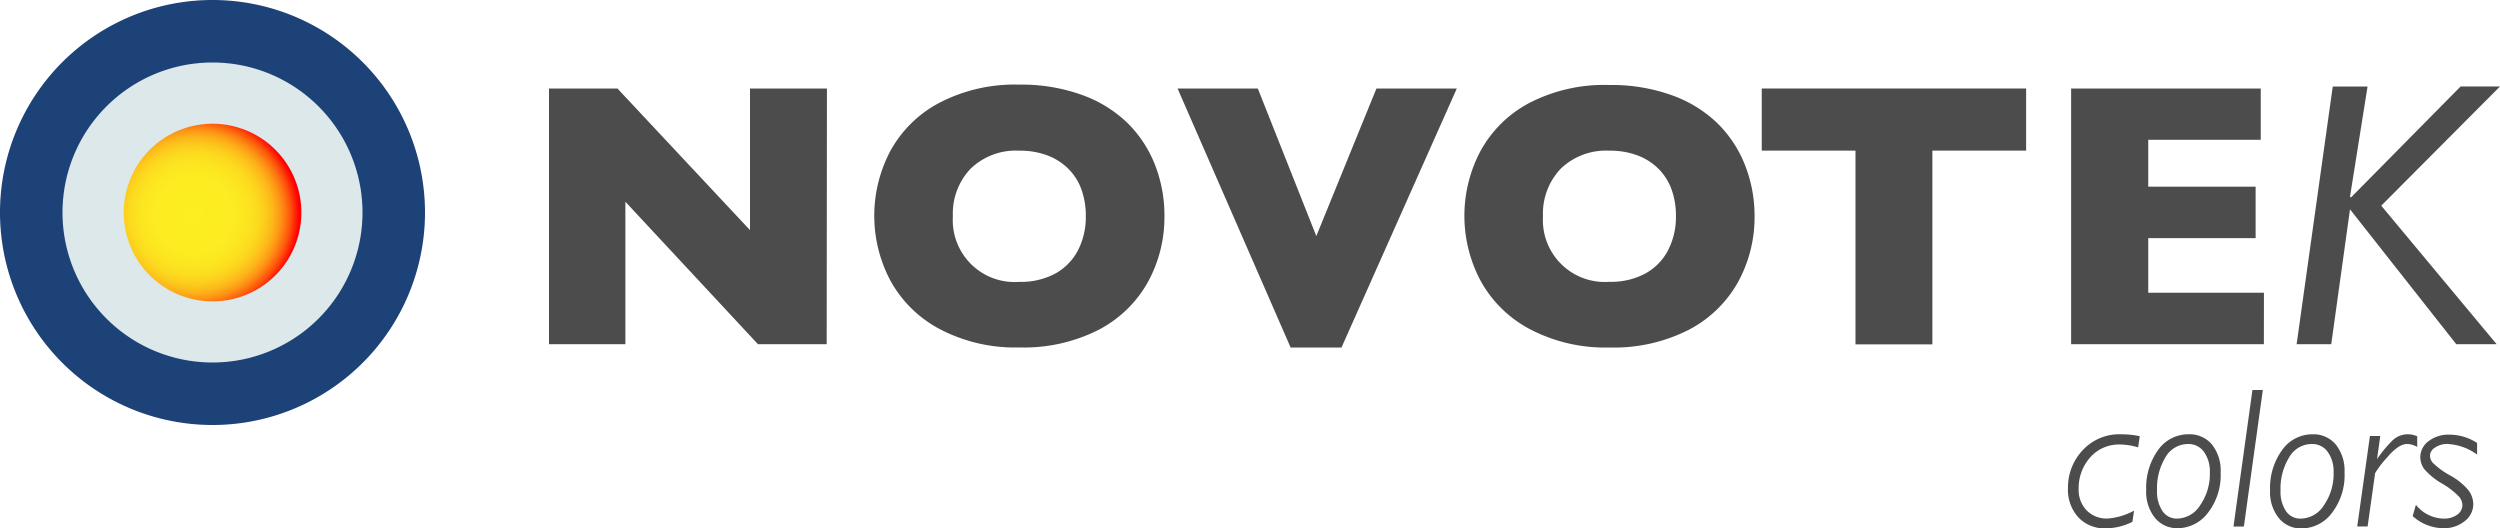
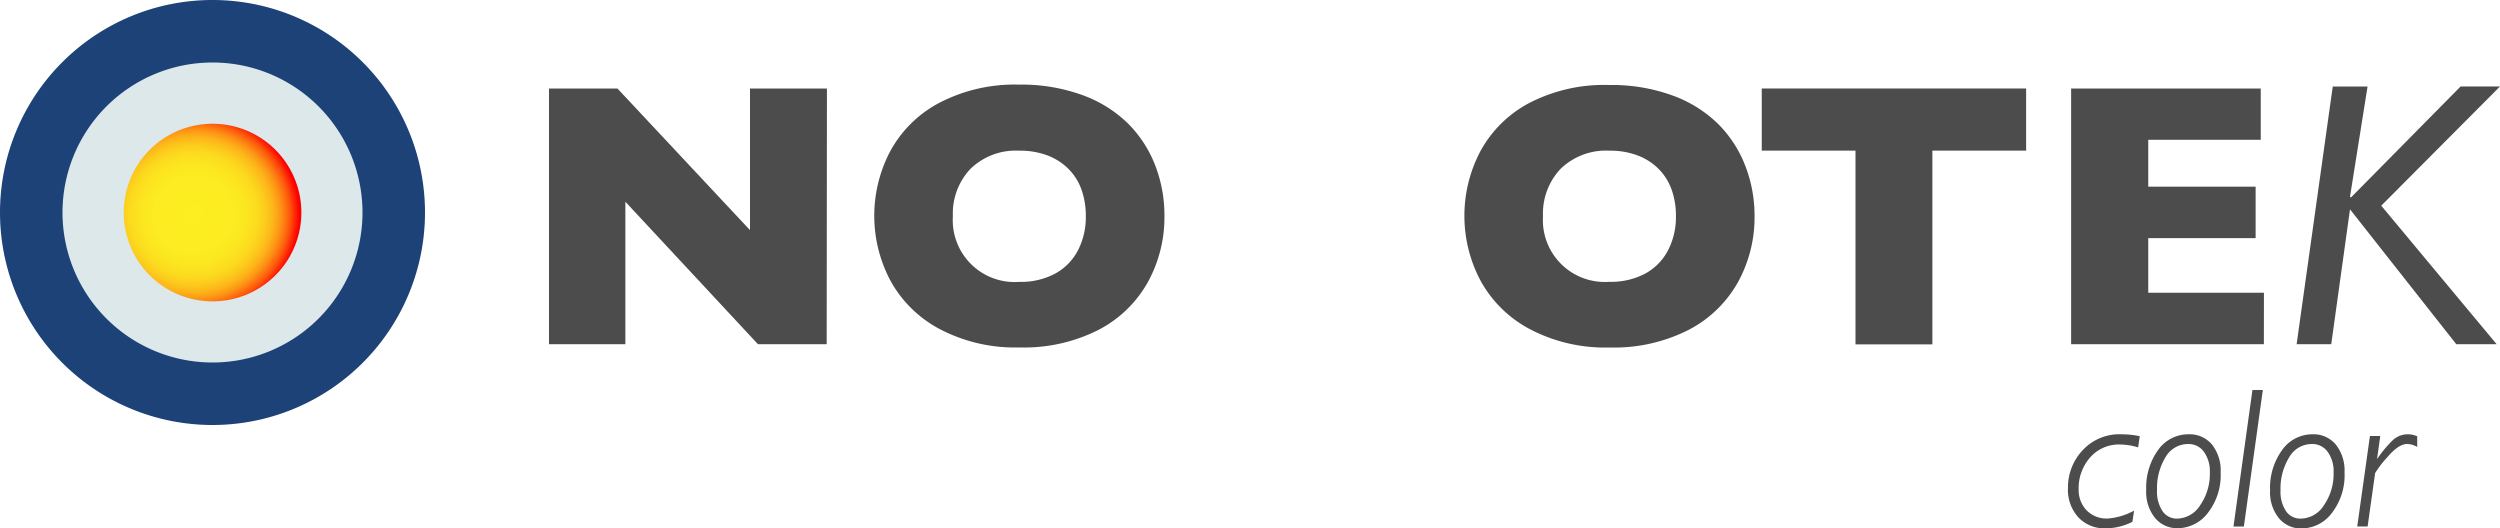
<svg xmlns="http://www.w3.org/2000/svg" viewBox="0 0 400 84.52">
  <defs>
    <style>.cls-1{fill:#1c4277;}.cls-1,.cls-2,.cls-3{fill-rule:evenodd;}.cls-2{fill:#dce8ea;}.cls-3{fill:url(#radial-gradient);}.cls-4,.cls-5{fill:#4c4c4c;}.cls-5{stroke:#4c4c4c;stroke-miterlimit:10;stroke-width:0.25px;}</style>
    <radialGradient id="radial-gradient" cx="31" cy="34.34" r="16.88" gradientTransform="translate(0 1.03) scale(1 0.97)" gradientUnits="userSpaceOnUse">
      <stop offset="0" stop-color="#fcee21" />
      <stop offset="0.38" stop-color="#fcec21" />
      <stop offset="0.51" stop-color="#fce520" />
      <stop offset="0.61" stop-color="#fcda1e" />
      <stop offset="0.69" stop-color="#fcc91c" />
      <stop offset="0.76" stop-color="#fdb319" />
      <stop offset="0.82" stop-color="#fd9715" />
      <stop offset="0.87" stop-color="#fe7710" />
      <stop offset="0.92" stop-color="#fe510b" />
      <stop offset="0.96" stop-color="#fe2806" />
      <stop offset="1" stop-color="red" />
    </radialGradient>
  </defs>
  <title>Asset 14</title>
  <g id="Layer_2" data-name="Layer 2">
    <g id="Layer_1-2" data-name="Layer 1">
      <path class="cls-1" d="M34,0A34,34,0,1,1,0,34,34,34,0,0,1,34,0Z" />
      <path class="cls-2" d="M34,10A24,24,0,1,1,10,34,24,24,0,0,1,34,10Z" />
      <path class="cls-3" d="M34,19.8A14.21,14.21,0,1,1,19.8,34,14.21,14.21,0,0,1,34,19.8Z" />
      <path class="cls-4" d="M132.27,55.07h-11L100.06,32.28V55.07H87.84V14.16H98.79L120,36.82V14.16h12.31Z" />
      <path class="cls-4" d="M186.31,34.58a21.54,21.54,0,0,1-2.64,10.54,19.12,19.12,0,0,1-7.87,7.64,26.38,26.38,0,0,1-12.72,2.83,25.85,25.85,0,0,1-12.84-3,19.19,19.19,0,0,1-7.81-7.76,22.14,22.14,0,0,1,0-20.62,19,19,0,0,1,7.81-7.73,26.07,26.07,0,0,1,12.85-2.94,28.39,28.39,0,0,1,10.11,1.68,20.24,20.24,0,0,1,7.3,4.56,19.22,19.22,0,0,1,4.34,6.7A22.17,22.17,0,0,1,186.31,34.58Zm-12.58,0a12.48,12.48,0,0,0-.68-4.21,9,9,0,0,0-2.05-3.3,9.5,9.5,0,0,0-3.35-2.18,12.37,12.37,0,0,0-4.57-.78A10.41,10.41,0,0,0,155.29,27a10.39,10.39,0,0,0-2.83,7.59,9.9,9.9,0,0,0,10.62,10.51,11.63,11.63,0,0,0,5.78-1.34A8.93,8.93,0,0,0,172.5,40,11.6,11.6,0,0,0,173.73,34.58Z" />
-       <path class="cls-4" d="M233.09,14.16,214.64,55.6H206.5L188.41,14.16h12.84l9.36,23.61,9.62-23.61Z" />
      <path class="cls-4" d="M280.73,34.58a21.54,21.54,0,0,1-2.64,10.54,19.12,19.12,0,0,1-7.87,7.64A26.38,26.38,0,0,1,257.5,55.6a25.85,25.85,0,0,1-12.84-3,19.19,19.19,0,0,1-7.81-7.76,22.14,22.14,0,0,1,0-20.62,19,19,0,0,1,7.81-7.73A26.07,26.07,0,0,1,257.5,13.6a28.39,28.39,0,0,1,10.11,1.68,20.24,20.24,0,0,1,7.3,4.56,19.22,19.22,0,0,1,4.34,6.7A22.17,22.17,0,0,1,280.73,34.58Zm-12.58,0a12.48,12.48,0,0,0-.68-4.21,9,9,0,0,0-2.05-3.3,9.5,9.5,0,0,0-3.35-2.18,12.37,12.37,0,0,0-4.57-.78A10.41,10.41,0,0,0,249.71,27a10.39,10.39,0,0,0-2.83,7.59A9.9,9.9,0,0,0,257.5,45.09a11.63,11.63,0,0,0,5.78-1.34A8.93,8.93,0,0,0,266.91,40,11.6,11.6,0,0,0,268.15,34.58Z" />
      <path class="cls-4" d="M324.18,24.1h-15v31H296.88v-31h-15V14.16h42.3Z" />
      <path class="cls-4" d="M362.22,55.07H331.38V14.16h30.34v8.21h-18v7.5h17.18v8.23H343.72v8.74h18.51Z" />
      <path class="cls-4" d="M400,13.83,381,32.91l18.46,22.16H393L376,33.49l-3,21.58h-5.54l5.78-41.23h5.57L376,31.48l.15.12L393.7,13.83Z" />
      <path class="cls-5" d="M342.22,69.89,342,71.42a10.28,10.28,0,0,0-2.69-.42,6.23,6.23,0,0,0-5,2.13,7.51,7.51,0,0,0-1.85,5.09,4.84,4.84,0,0,0,1.31,3.53,4.63,4.63,0,0,0,3.47,1.34,10.6,10.6,0,0,0,4.05-1.16l-.22,1.48a9.49,9.49,0,0,1-4.19,1,5.6,5.6,0,0,1-4.28-1.75A6.42,6.42,0,0,1,331,78.07a8.54,8.54,0,0,1,2.3-5.93,7.88,7.88,0,0,1,6.13-2.53A14.47,14.47,0,0,1,342.22,69.89Z" />
      <path class="cls-5" d="M350.19,69.61a4.51,4.51,0,0,1,3.64,1.61,6.54,6.54,0,0,1,1.35,4.35,9.72,9.72,0,0,1-2,6.39,6,6,0,0,1-4.76,2.43,4.45,4.45,0,0,1-3.52-1.6,6.48,6.48,0,0,1-1.38-4.38,10.15,10.15,0,0,1,1.88-6.34A5.79,5.79,0,0,1,350.19,69.61ZM348.35,83.1a4.57,4.57,0,0,0,3.78-2.19,8.92,8.92,0,0,0,1.57-5.34,5.4,5.4,0,0,0-1-3.39,3.12,3.12,0,0,0-2.6-1.26,4.27,4.27,0,0,0-3.73,2.17A9.65,9.65,0,0,0,345,78.44a5.69,5.69,0,0,0,.9,3.41A2.87,2.87,0,0,0,348.35,83.1Z" />
      <path class="cls-5" d="M361.91,62.52l-3,21.6h-1.41l3-21.6Z" />
      <path class="cls-5" d="M370,69.61a4.51,4.51,0,0,1,3.64,1.61A6.54,6.54,0,0,1,375,75.57,9.72,9.72,0,0,1,373,82a6,6,0,0,1-4.76,2.43,4.45,4.45,0,0,1-3.52-1.6,6.48,6.48,0,0,1-1.38-4.38,10.15,10.15,0,0,1,1.88-6.34A5.79,5.79,0,0,1,370,69.61ZM368.15,83.1a4.57,4.57,0,0,0,3.78-2.19,8.92,8.92,0,0,0,1.57-5.34,5.4,5.4,0,0,0-1-3.39,3.12,3.12,0,0,0-2.6-1.26,4.27,4.27,0,0,0-3.73,2.17,9.65,9.65,0,0,0-1.41,5.36,5.69,5.69,0,0,0,.9,3.41A2.87,2.87,0,0,0,368.15,83.1Z" />
      <path class="cls-5" d="M380.7,69.89l-.55,3.91.07.05a19.34,19.34,0,0,1,2.7-3.32,3.4,3.4,0,0,1,2.3-.92,3.61,3.61,0,0,1,1.41.28V71.3a3.45,3.45,0,0,0-1.47-.39q-1.47,0-3.34,2.23a16.2,16.2,0,0,0-1.92,2.51l-1.19,8.46H377.3l2-14.23Z" />
-       <path class="cls-5" d="M396.21,70.94v1.55a8.89,8.89,0,0,0-4.62-1.58,3.54,3.54,0,0,0-2.06.6,1.72,1.72,0,0,0-.86,1.43,1.94,1.94,0,0,0,.49,1.2,12.86,12.86,0,0,0,2.73,2,10.2,10.2,0,0,1,3,2.42,3.68,3.68,0,0,1,.71,2.1,3.28,3.28,0,0,1-1.35,2.64,5.1,5.1,0,0,1-3.3,1.09,7.25,7.25,0,0,1-4.78-1.86l.43-1.5A5.9,5.9,0,0,0,391,83.1a3.65,3.65,0,0,0,2.23-.65,2,2,0,0,0,.88-1.63,2.34,2.34,0,0,0-.52-1.38,12,12,0,0,0-2.73-2.14A10.86,10.86,0,0,1,388,75a3.16,3.16,0,0,1-.63-1.81,3.09,3.09,0,0,1,1.3-2.52,5.07,5.07,0,0,1,3.23-1A8,8,0,0,1,396.21,70.94Z" />
    </g>
  </g>
</svg>